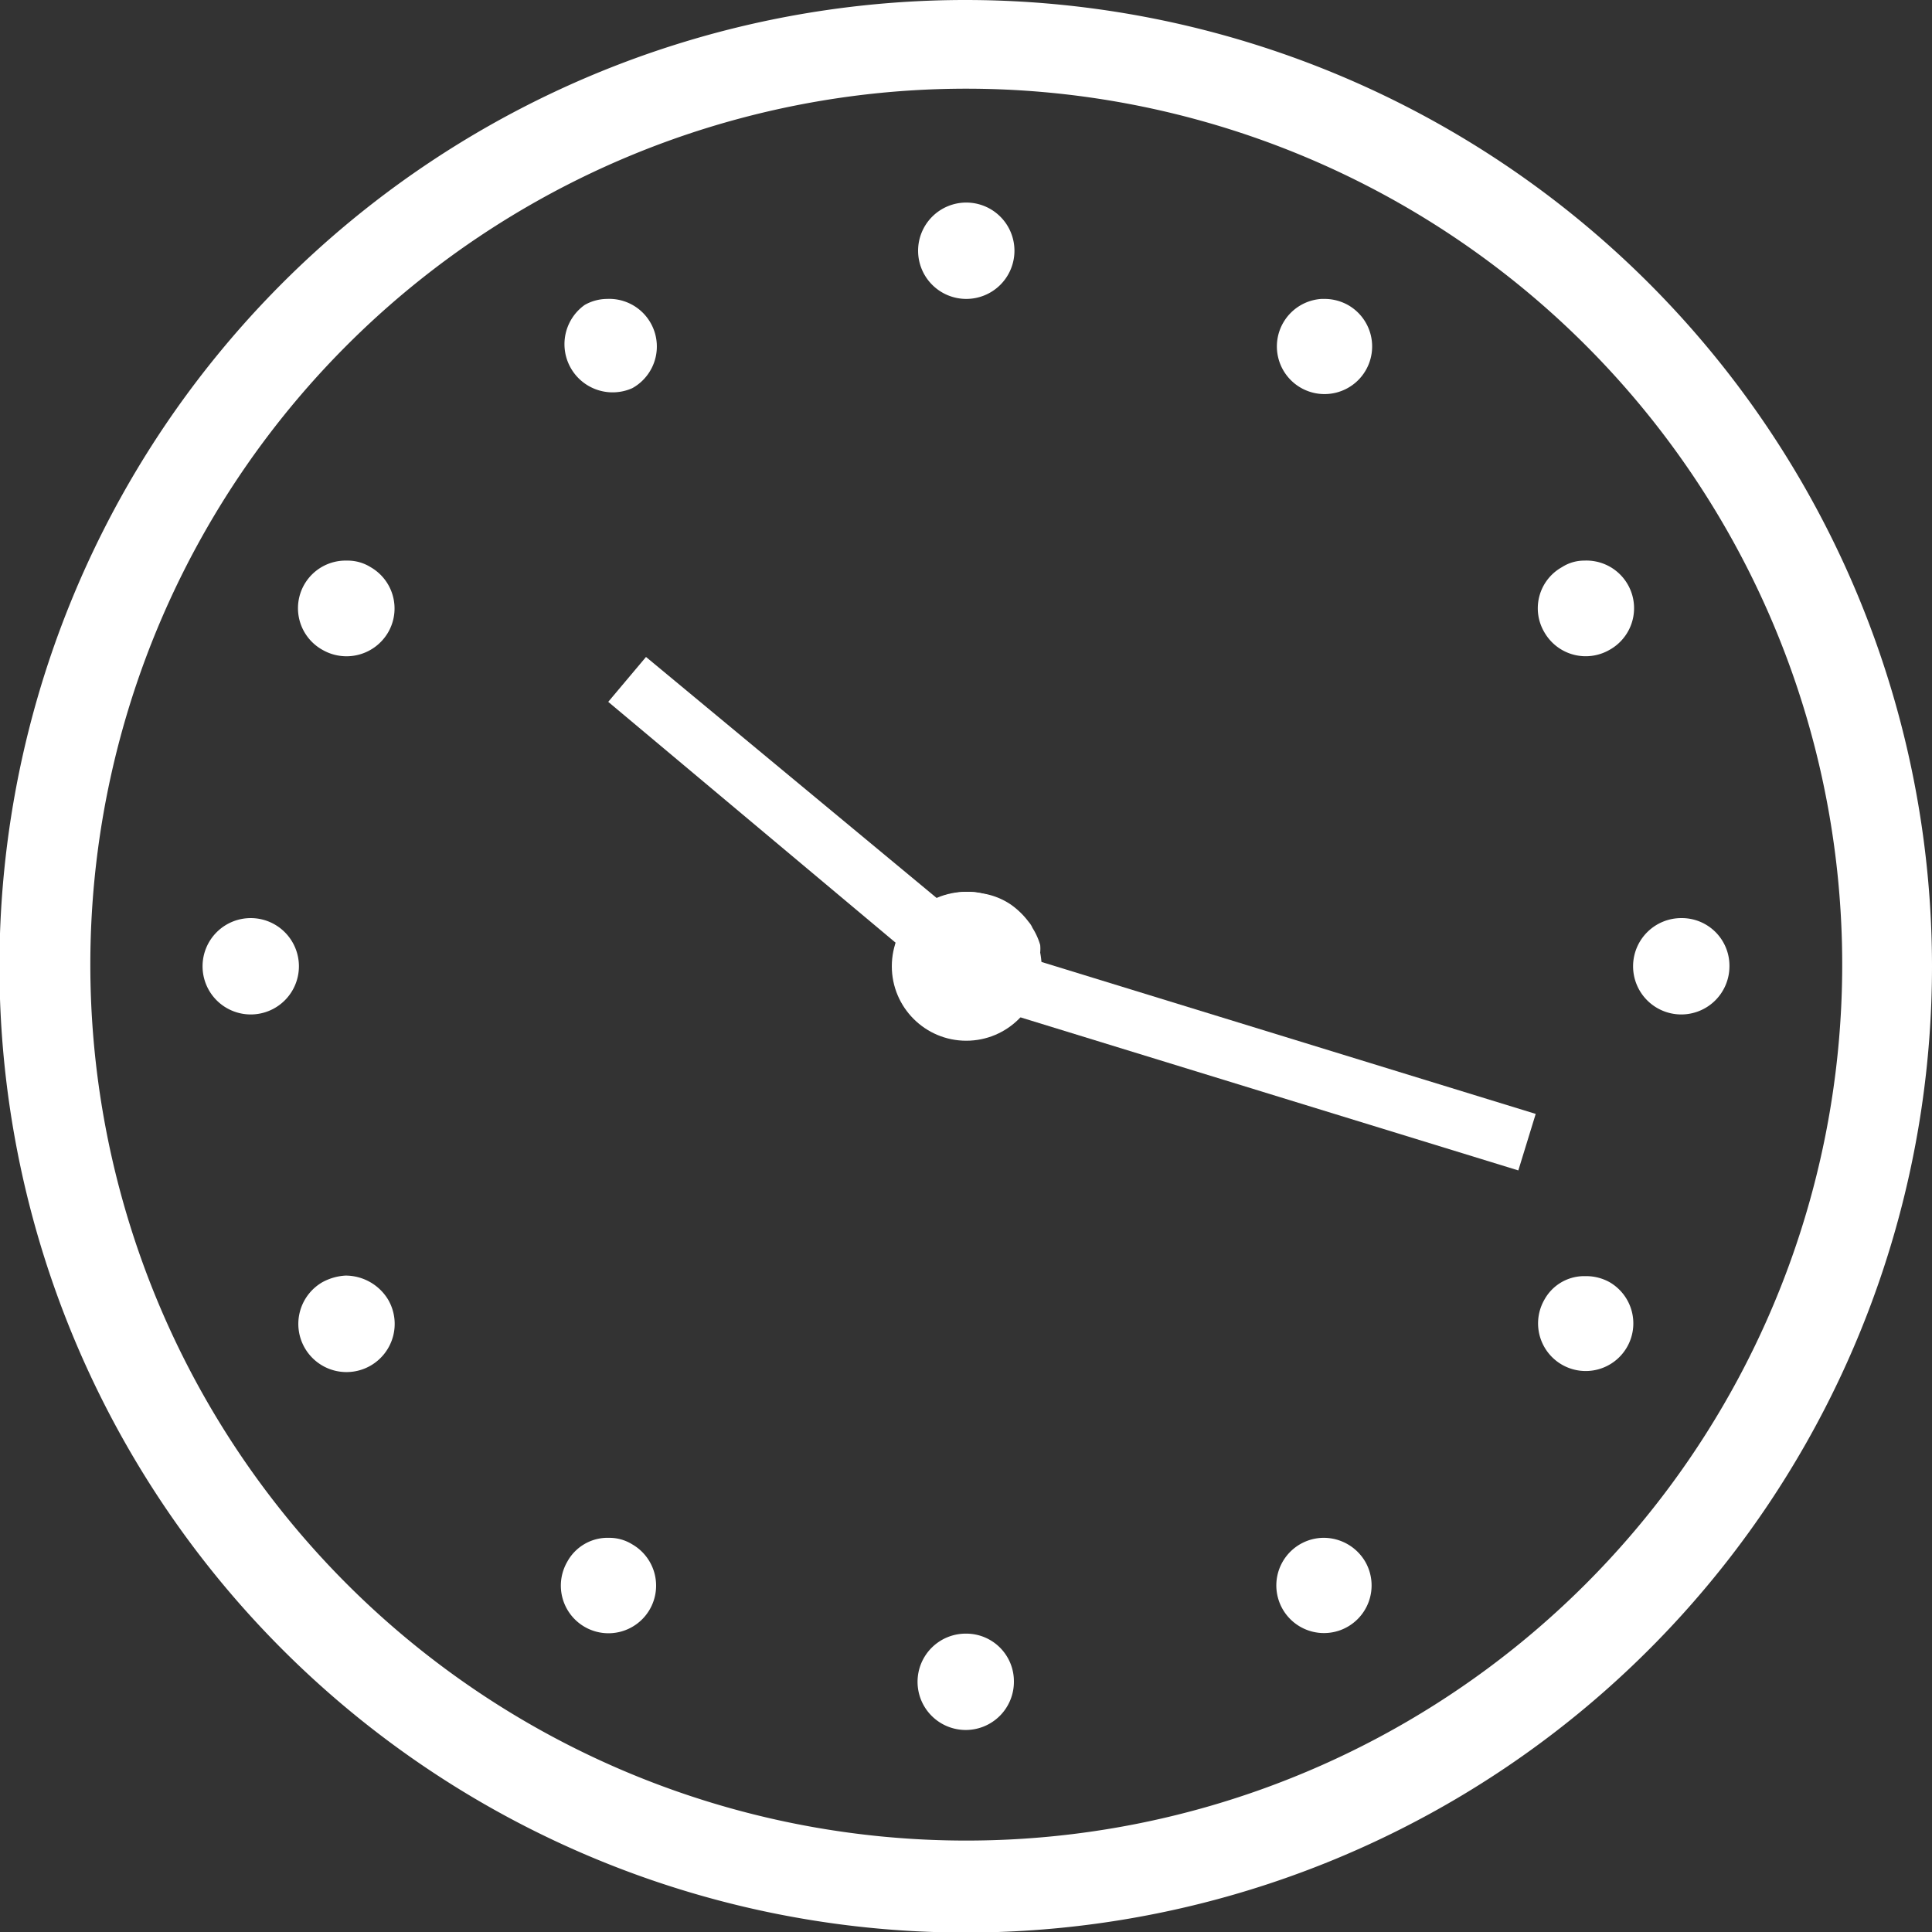
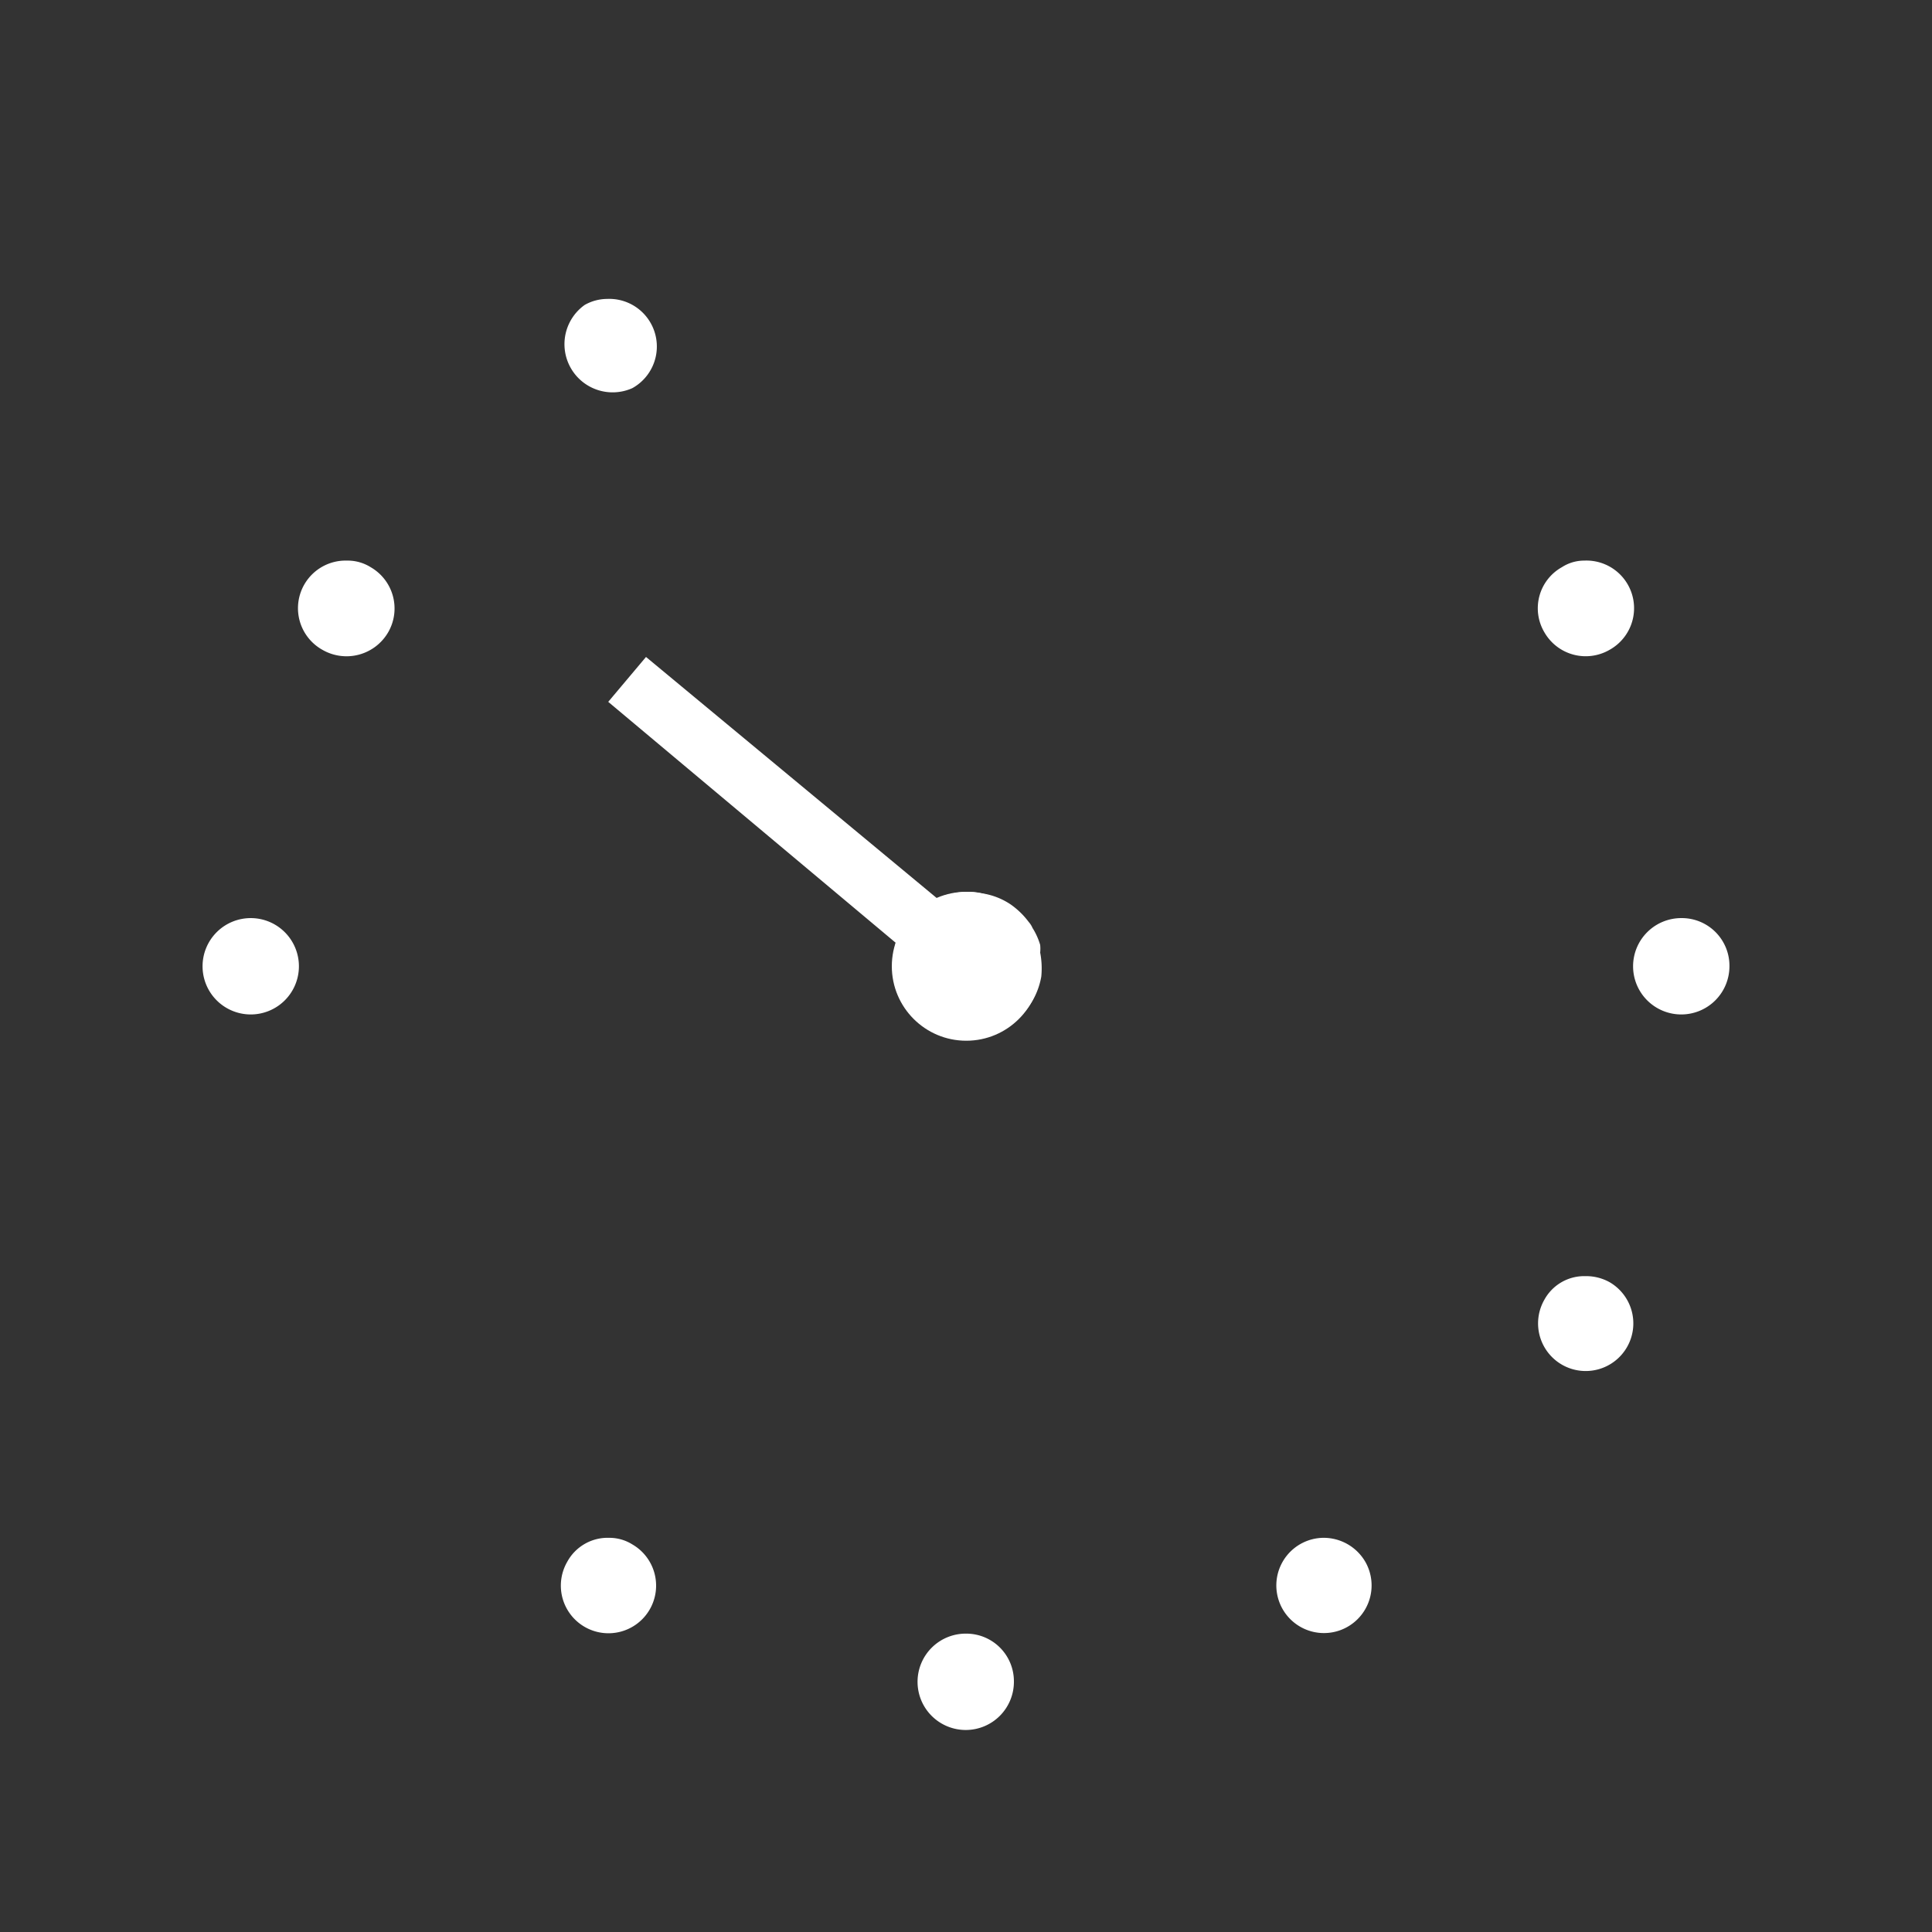
<svg xmlns="http://www.w3.org/2000/svg" viewBox="0 0 35.29 35.29">
  <rect x="0" y="0" width="35.29" height="35.29" fill="#333333" stroke="none" />
  <defs>
    <style>.cls-1{fill:#fff;}</style>
  </defs>
  <g id="レイヤー_2" data-name="レイヤー 2">
    <g id="artwork">
      <g id="g12012">
-         <path id="path8193" class="cls-1" d="M17.65,0A17.65,17.65,0,1,0,35.29,17.65,17.66,17.66,0,0,0,17.65,0Zm0,1.62a16,16,0,1,1-16,16A16,16,0,0,1,17.65,1.62Z" />
-         <path class="cls-1" d="M6.31,23.3a1,1,0,0,0-.42.12.88.88,0,1,0,1.2.32A.91.91,0,0,0,6.31,23.3Z" />
        <path class="cls-1" d="M11.55,28.21a.79.79,0,0,0-.42-.12h-.06a.84.84,0,0,0-.71.44.87.87,0,1,0,1.19-.32Z" />
        <path class="cls-1" d="M6.77,10.36a.79.79,0,0,0-.42-.12H6.29a.87.87,0,0,0-.4,1.63.88.88,0,0,0,1.2-.32A.87.87,0,0,0,6.77,10.36Z" />
        <path class="cls-1" d="M4.58,16.77a.88.88,0,1,0,.88.88A.88.88,0,0,0,4.58,16.77Z" />
-         <path class="cls-1" d="M17.65,5.46a.88.88,0,1,0-.88-.88A.88.88,0,0,0,17.65,5.46Z" />
        <path class="cls-1" d="M17.65,29.84a.88.88,0,1,0,.87.87A.87.87,0,0,0,17.65,29.84Z" />
        <path class="cls-1" d="M11.55,7.09a.87.87,0,0,0-.46-1.63.84.84,0,0,0-.41.11.88.88,0,0,0,.87,1.52Z" />
        <path class="cls-1" d="M28.94,10.24a.75.75,0,0,0-.41.12.86.86,0,0,0-.32,1.19h0a.87.87,0,0,0,1.19.32h0a.87.87,0,0,0-.46-1.63Z" />
        <path class="cls-1" d="M29.4,23.42a.88.88,0,0,0-.42-.11h-.06a.83.83,0,0,0-.71.43.87.87,0,1,0,1.19-.32Z" />
        <path class="cls-1" d="M30.71,16.77a.88.88,0,1,0,.88.88A.87.87,0,0,0,30.71,16.77Z" />
        <path class="cls-1" d="M24.16,28.09a.87.87,0,1,0,.78.44A.88.88,0,0,0,24.16,28.09Z" />
-         <path class="cls-1" d="M24.62,5.57a.88.88,0,0,0-.42-.11h-.06a.87.87,0,1,0,.48.11Z" />
        <path class="cls-1" d="M19,17.4a.7.7,0,0,0,0-.14,1.23,1.23,0,0,0-.14-.31.41.41,0,0,0-.07-.11,1.44,1.44,0,0,0-.33-.32h0a1.27,1.27,0,0,0-.51-.2,1.23,1.23,0,0,0-.54,0h0a1,1,0,0,0-.28.1L11.8,12l-.69.82,5.25,4.4a.83.83,0,0,0,0,.15h0a1.35,1.35,0,0,0,2.66.47h0A1.52,1.52,0,0,0,19,17.4Z" />
-         <rect class="cls-1" x="22.79" y="14.69" width="1.08" height="9.54" transform="translate(48.79 2.88) rotate(107.09)" />
        <circle class="cls-1" cx="17.65" cy="17.65" r="1.36" />
      </g>
    </g>
  </g>
</svg>